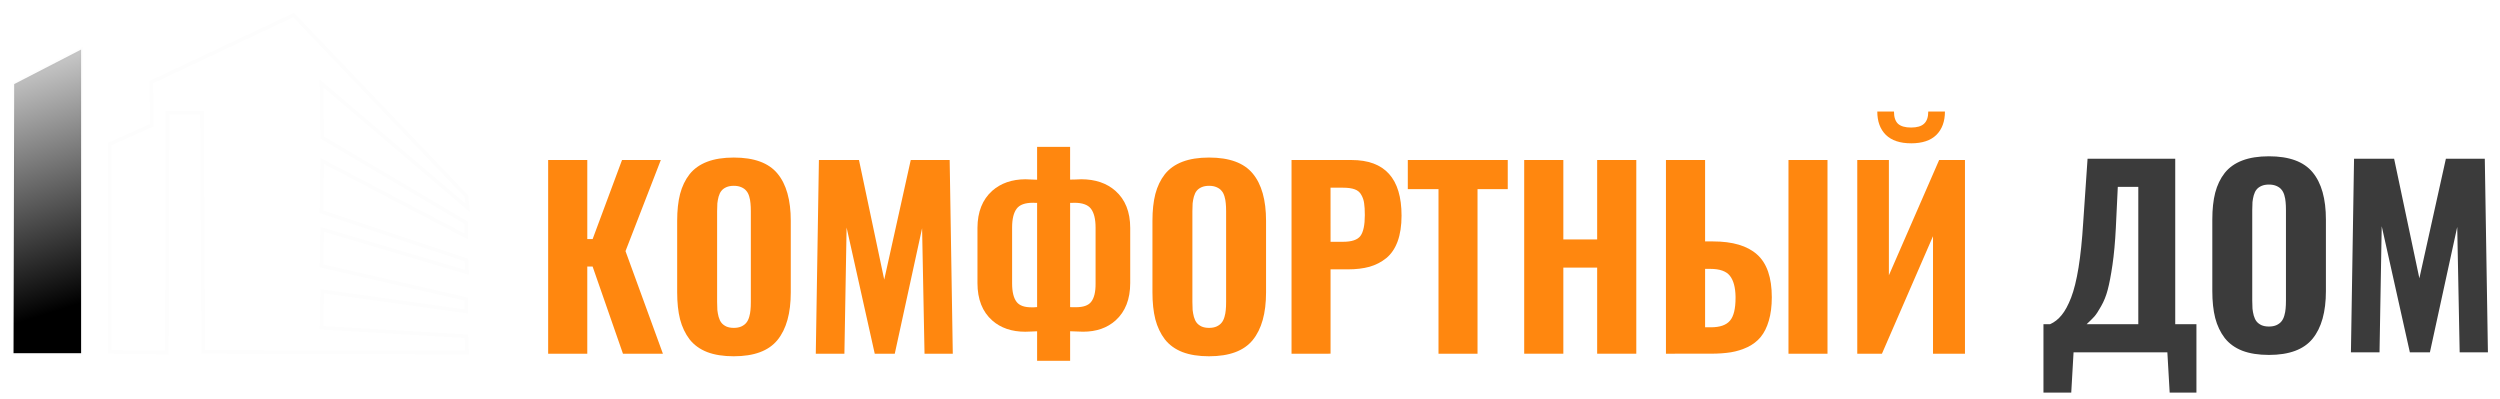
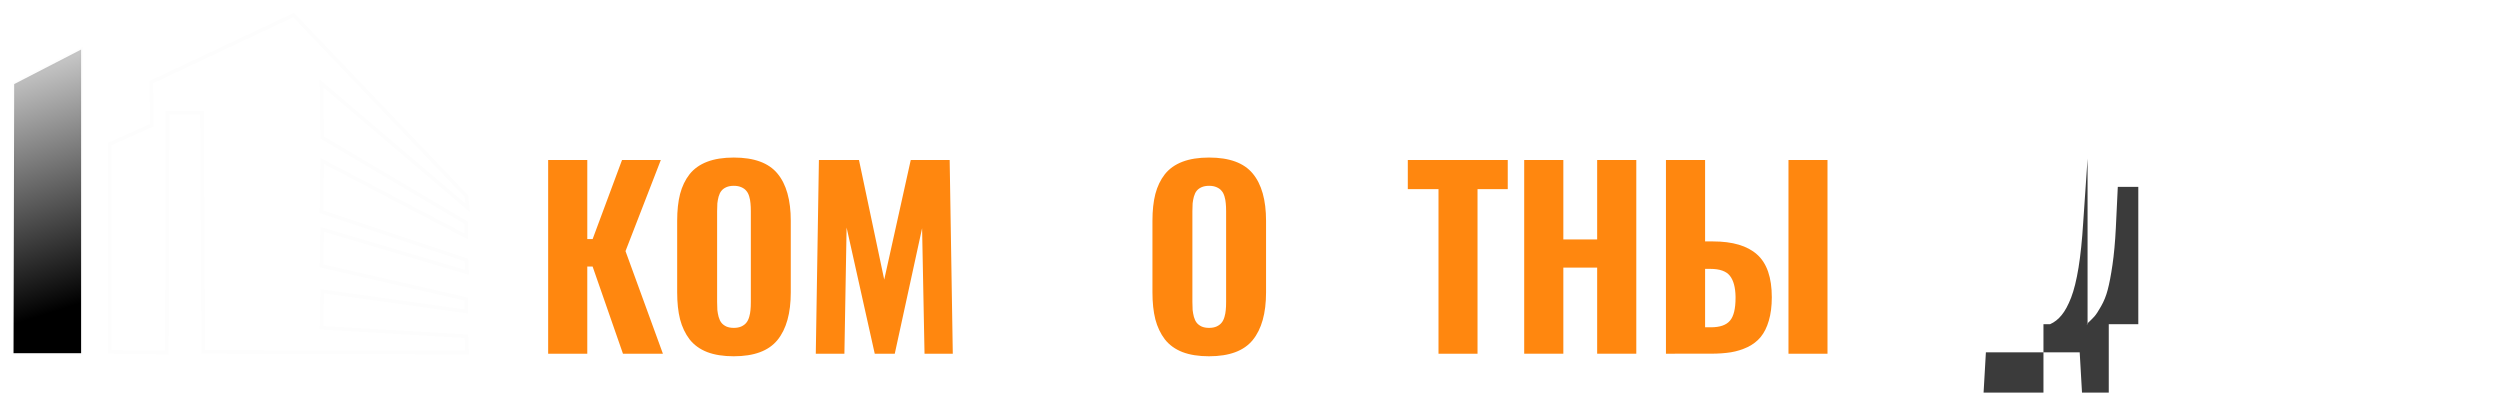
<svg xmlns="http://www.w3.org/2000/svg" xmlns:ns1="http://www.inkscape.org/namespaces/inkscape" xmlns:ns2="http://sodipodi.sourceforge.net/DTD/sodipodi-0.dtd" xmlns:xlink="http://www.w3.org/1999/xlink" width="690" height="110" viewBox="0 0 182.562 29.104" version="1.1" id="svg821" ns1:version="0.92.4 (5da689c313, 2019-01-14)" ns2:docname="logo-ob5.svg">
  <defs id="defs815">
    <linearGradient ns1:collect="always" id="linearGradient2566">
      <stop style="stop-color:#000000;stop-opacity:0.221" offset="0" id="stop2562" />
      <stop style="stop-color:#000000;stop-opacity:1" offset="1" id="stop2564" />
    </linearGradient>
    <linearGradient ns1:collect="always" xlink:href="#linearGradient2566" id="linearGradient2570" x1="15.408" y1="268.626" x2="20.7" y2="285.35" gradientUnits="userSpaceOnUse" />
  </defs>
  <ns2:namedview id="base" pagecolor="#ffffff" bordercolor="#666666" borderopacity="1.0" ns1:pageopacity="0" ns1:pageshadow="2" ns1:zoom="0.6" ns1:cx="359.15033" ns1:cy="31.428571" ns1:document-units="mm" ns1:current-layer="layer1" showgrid="false" units="px" ns1:window-width="1366" ns1:window-height="705" ns1:window-x="-8" ns1:window-y="-8" ns1:window-maximized="1" />
  <g ns1:label="Layer 1" ns1:groupmode="layer" id="layer1" transform="translate(0,-267.896)">
    <g id="g2560" style="fill:url(#linearGradient2570);fill-opacity:1">
      <path ns1:connector-curvature="0" id="path1392" d="m 1.036,274.036 4.887,-2.522 v 22.174 H 0.988 Z" style="fill:url(#linearGradient2570);fill-opacity:1;stroke:#000000;stroke-width:0.265px;stroke-linecap:butt;stroke-linejoin:miter;stroke-opacity:0.011" />
      <path ns1:connector-curvature="0" id="path1394" d="m 8.01,278.414 3.084,-1.38 -0.047,-3.141 10.391,-4.901 12.621,13.228 0.095,0.857 -10.675,-9.089 0.047,3.949 10.533,6.234 v 0.999 l -10.533,-5.52 -0.047,3.712 10.581,3.521 0.047,0.904 -10.581,-3.141 -0.047,2.665 10.581,2.427 v 0.904 l -10.533,-1.475 -0.047,2.665 10.581,0.619 0.047,1.19 -19.263,-0.048 -0.095,-17.463 h -2.515 l -0.047,17.511 -4.175,-0.048 z" style="fill:url(#linearGradient2570);fill-opacity:1;stroke:#000000;stroke-width:0.265px;stroke-linecap:butt;stroke-linejoin:miter;stroke-opacity:0.011" />
    </g>
    <g style="font-style:normal;font-variant:normal;font-weight:normal;font-stretch:normal;font-size:18.991px;line-height:1.25;font-family:Oswald;-inkscape-font-specification:Oswald;font-variant-ligatures:normal;font-variant-caps:normal;font-variant-numeric:normal;font-feature-settings:normal;text-align:start;letter-spacing:0px;word-spacing:0px;writing-mode:lr-tb;text-anchor:start;fill:#ff870f;fill-opacity:1;stroke:none;stroke-width:0.289" id="g1032" transform="matrix(0.912,0,0,0.92,38.243,40.14)">
      <path d="m 1.958,275.636 v -15.375 h 3.134 v 6.278 h 0.427 l 2.355,-6.278 h 3.106 l -2.828,7.233 2.995,8.142 H 7.948 l -2.43,-6.918 h -0.427 v 6.918 z" style="fill:#ff870f;fill-opacity:1;stroke-width:0.289" id="path5166" ns1:connector-curvature="0" />
      <path d="m 16.823,275.84 q -1.252,0 -2.133,-0.334 -0.881,-0.343 -1.409,-1.011 -0.519,-0.677 -0.76,-1.586 -0.232,-0.909 -0.232,-2.142 v -5.675 q 0,-1.233 0.232,-2.133 0.241,-0.909 0.76,-1.567 0.529,-0.658 1.409,-0.992 0.881,-0.334 2.133,-0.334 2.439,0 3.496,1.27 1.066,1.27 1.066,3.756 v 5.675 q 0,2.485 -1.066,3.783 -1.057,1.289 -3.496,1.289 z m -0.603,-2.365 q 0.25,0.111 0.603,0.111 0.352,0 0.603,-0.111 0.26,-0.121 0.399,-0.297 0.148,-0.176 0.232,-0.464 0.083,-0.287 0.102,-0.547 0.028,-0.269 0.028,-0.64 v -7.196 q 0,-0.371 -0.028,-0.631 -0.019,-0.269 -0.102,-0.547 -0.083,-0.278 -0.232,-0.445 -0.139,-0.176 -0.399,-0.287 -0.25,-0.111 -0.603,-0.111 -0.352,0 -0.603,0.111 -0.25,0.111 -0.389,0.287 -0.139,0.167 -0.223,0.454 -0.074,0.278 -0.102,0.538 -0.019,0.26 -0.019,0.631 v 7.196 q 0,0.371 0.019,0.64 0.028,0.26 0.102,0.547 0.083,0.287 0.223,0.464 0.139,0.176 0.389,0.297 z" style="fill:#ff870f;fill-opacity:1;stroke-width:0.289" id="path5168" ns1:connector-curvature="0" />
      <path d="m 23.388,275.636 0.25,-15.375 h 3.208 l 2.022,9.496 2.124,-9.496 h 3.116 l 0.25,15.375 h -2.263 l -0.195,-9.959 -2.188,9.959 h -1.604 l -2.253,-10.015 -0.176,10.015 z" style="fill:#ff870f;fill-opacity:1;stroke-width:0.289" id="path5170" ns1:connector-curvature="0" />
-       <path d="m 44.076,271.946 q 0.074,0 0.148,0 0.872,0 1.205,-0.417 0.371,-0.454 0.362,-1.465 v -4.433 q 0,-1.02 -0.371,-1.502 -0.362,-0.473 -1.335,-0.473 -0.019,0 -0.037,0 -0.019,0 -0.148,0.009 -0.121,0 -0.148,0 v 8.272 q 0.037,0 0.167,0.009 0.13,0 0.158,0 z m -3.236,0.009 q 0.158,0 0.269,-0.019 v -8.272 q -0.028,0 -0.148,0 -0.111,-0.009 -0.139,-0.009 -0.019,0 -0.037,0 -0.955,0 -1.307,0.464 -0.371,0.482 -0.371,1.502 v 4.433 q 0,1.02 0.371,1.484 0.343,0.427 1.215,0.417 0.074,0 0.148,0 z m 0.269,4.247 v -2.346 l -0.408,0.018 q -0.278,0.018 -0.538,0.018 -1.623,0 -2.643,-0.89 -1.187,-1.039 -1.187,-2.977 v -4.377 q 0.009,-1.901 1.178,-2.94 1.039,-0.909 2.661,-0.918 0.223,0 0.454,0.019 l 0.482,0.018 v -2.606 h 2.643 v 2.596 l 0.445,-0.009 q 0.241,-0.019 0.464,-0.019 1.678,0.009 2.717,0.918 1.187,1.039 1.187,2.949 v 4.368 q 0,1.92 -1.168,2.967 -1.011,0.899 -2.606,0.899 -0.25,0 -0.519,-0.018 l -0.519,-0.018 v 2.346 z" style="fill:#ff870f;fill-opacity:1;stroke-width:0.289" id="path5172" ns1:connector-curvature="0" />
      <path d="m 54.879,275.84 q -1.252,0 -2.133,-0.334 -0.881,-0.343 -1.409,-1.011 -0.519,-0.677 -0.76,-1.586 -0.232,-0.909 -0.232,-2.142 v -5.675 q 0,-1.233 0.232,-2.133 0.241,-0.909 0.76,-1.567 0.529,-0.658 1.409,-0.992 0.881,-0.334 2.133,-0.334 2.439,0 3.496,1.27 1.066,1.27 1.066,3.756 v 5.675 q 0,2.485 -1.066,3.783 -1.057,1.289 -3.496,1.289 z m -0.603,-2.365 q 0.25,0.111 0.603,0.111 0.352,0 0.603,-0.111 0.26,-0.121 0.399,-0.297 0.148,-0.176 0.232,-0.464 0.083,-0.287 0.102,-0.547 0.028,-0.269 0.028,-0.64 v -7.196 q 0,-0.371 -0.028,-0.631 -0.019,-0.269 -0.102,-0.547 -0.083,-0.278 -0.232,-0.445 -0.139,-0.176 -0.399,-0.287 -0.25,-0.111 -0.603,-0.111 -0.352,0 -0.603,0.111 -0.25,0.111 -0.389,0.287 -0.139,0.167 -0.223,0.454 -0.074,0.278 -0.102,0.538 -0.019,0.26 -0.019,0.631 v 7.196 q 0,0.371 0.019,0.64 0.028,0.26 0.102,0.547 0.083,0.287 0.223,0.464 0.139,0.176 0.389,0.297 z" style="fill:#ff870f;fill-opacity:1;stroke-width:0.289" id="path5174" ns1:connector-curvature="0" />
-       <path d="m 64.606,266.753 h 1.001 q 1.039,0 1.391,-0.464 0.352,-0.473 0.352,-1.651 0,-0.603 -0.056,-0.946 -0.046,-0.352 -0.223,-0.658 -0.167,-0.315 -0.529,-0.445 -0.352,-0.13 -0.937,-0.13 h -1.001 z m -3.125,8.884 v -15.375 h 4.803 q 4.006,0 4.006,4.414 0,1.196 -0.315,2.049 -0.315,0.844 -0.909,1.326 -0.593,0.473 -1.345,0.686 -0.751,0.204 -1.725,0.204 h -1.391 v 6.695 z" style="fill:#ff870f;fill-opacity:1;stroke-width:0.289" id="path5176" ns1:connector-curvature="0" />
      <path d="M 73.249,275.636 V 262.571 H 70.791 v -2.309 h 8.003 v 2.309 h -2.42 v 13.066 z" style="fill:#ff870f;fill-opacity:1;stroke-width:0.289" id="path5178" ns1:connector-curvature="0" />
      <path d="m 80.111,275.636 v -15.375 h 3.134 v 6.306 h 2.708 v -6.306 h 3.134 v 15.375 h -3.134 v -6.834 h -2.708 v 6.834 z" style="fill:#ff870f;fill-opacity:1;stroke-width:0.289" id="path5180" ns1:connector-curvature="0" />
      <path d="m 101.272,275.636 v -15.375 h 3.125 v 15.375 z m -6.677,-2.096 h 0.464 q 1.094,0 1.539,-0.538 0.436,-0.519 0.436,-1.79 0,-0.056 0,-0.102 -0.019,-1.113 -0.454,-1.66 -0.436,-0.547 -1.567,-0.547 h -0.417 z m -3.134,2.096 v -15.375 h 3.134 v 6.463 h 0.631 q 2.365,0 3.533,1.039 1.178,1.039 1.178,3.394 0,1.066 -0.241,1.864 -0.232,0.788 -0.649,1.289 -0.408,0.491 -1.039,0.797 -0.631,0.297 -1.345,0.417 -0.705,0.111 -1.623,0.111 z" style="fill:#ff870f;fill-opacity:1;stroke-width:0.289" id="path5182" ns1:connector-curvature="0" />
-       <path d="m 111.092,258.936 q -1.326,0 -2.022,-0.668 -0.686,-0.677 -0.686,-1.855 h 1.335 q 0,0.668 0.325,0.974 0.334,0.297 1.048,0.297 0.714,0 1.039,-0.306 0.334,-0.306 0.334,-0.964 h 1.335 q 0,1.178 -0.686,1.855 -0.686,0.668 -2.022,0.668 z m -4.312,16.701 v -15.375 h 2.532 v 9.152 l 4.024,-9.152 h 2.068 v 15.375 h -2.559 v -9.329 l -4.089,9.329 z" style="fill:#ff870f;fill-opacity:1;stroke-width:0.289" id="path5184" ns1:connector-curvature="0" />
    </g>
    <g id="g2589" style="fill:#000001;fill-opacity:0.768">
-       <path d="m 152.377,291.571 h 3.772 v -10.029 h -1.497 l -0.144,3.01 q -0.076,1.526 -0.245,2.686 -0.169,1.151 -0.347,1.816 -0.169,0.657 -0.482,1.202 -0.304,0.546 -0.499,0.759 -0.186,0.205 -0.558,0.554 z m -3.154,4.997 v -4.997 h 0.482 q 0.482,-0.213 0.846,-0.665 0.372,-0.452 0.693,-1.279 0.321,-0.836 0.541,-2.192 0.22,-1.364 0.338,-3.258 l 0.321,-4.69 h 6.402 v 12.084 h 1.548 v 4.997 h -1.954 l -0.169,-2.942 h -6.85 l -0.169,2.942 z" style="font-style:normal;font-variant:normal;font-weight:normal;font-stretch:normal;font-size:18.991px;line-height:1.25;font-family:Oswald;-inkscape-font-specification:Oswald;font-variant-ligatures:normal;font-variant-caps:normal;font-variant-numeric:normal;font-feature-settings:normal;text-align:start;letter-spacing:0px;word-spacing:0px;writing-mode:lr-tb;text-anchor:start;fill:#000001;fill-opacity:0.768;stroke:none;stroke-width:0.265" id="path5186" ns1:connector-curvature="0" />
-       <path d="m 165.688,293.814 q -1.142,0 -1.945,-0.307 -0.803,-0.316 -1.285,-0.93 -0.474,-0.623 -0.693,-1.458 -0.211,-0.836 -0.211,-1.97 v -5.219 q 0,-1.134 0.211,-1.961 0.22,-0.836 0.693,-1.441 0.482,-0.605 1.285,-0.912 0.803,-0.307 1.945,-0.307 2.224,0 3.188,1.168 0.973,1.168 0.973,3.454 v 5.219 q 0,2.285 -0.973,3.479 -0.964,1.185 -3.188,1.185 z m -0.55,-2.175 q 0.228,0.102 0.55,0.102 0.321,0 0.55,-0.102 0.237,-0.111 0.364,-0.273 0.135,-0.162 0.211,-0.426 0.076,-0.264 0.093,-0.503 0.025,-0.247 0.025,-0.588 v -6.618 q 0,-0.341 -0.025,-0.58 -0.017,-0.247 -0.093,-0.503 -0.076,-0.256 -0.211,-0.409 -0.127,-0.162 -0.364,-0.264 -0.228,-0.102 -0.55,-0.102 -0.321,0 -0.55,0.102 -0.228,0.102 -0.355,0.264 -0.127,0.153 -0.203,0.418 -0.068,0.256 -0.093,0.495 -0.017,0.239 -0.017,0.58 v 6.618 q 0,0.341 0.017,0.588 0.025,0.239 0.093,0.503 0.076,0.264 0.203,0.426 0.127,0.162 0.355,0.273 z" style="font-style:normal;font-variant:normal;font-weight:normal;font-stretch:normal;font-size:18.991px;line-height:1.25;font-family:Oswald;-inkscape-font-specification:Oswald;font-variant-ligatures:normal;font-variant-caps:normal;font-variant-numeric:normal;font-feature-settings:normal;text-align:start;letter-spacing:0px;word-spacing:0px;writing-mode:lr-tb;text-anchor:start;fill:#000001;fill-opacity:0.768;stroke:none;stroke-width:0.265" id="path5188" ns1:connector-curvature="0" />
-       <path d="m 171.676,293.626 0.228,-14.139 h 2.926 l 1.844,8.732 1.937,-8.732 h 2.841 l 0.228,14.139 h -2.063 l -0.178,-9.159 -1.996,9.159 h -1.463 l -2.055,-9.21 -0.161,9.21 z" style="font-style:normal;font-variant:normal;font-weight:normal;font-stretch:normal;font-size:18.991px;line-height:1.25;font-family:Oswald;-inkscape-font-specification:Oswald;font-variant-ligatures:normal;font-variant-caps:normal;font-variant-numeric:normal;font-feature-settings:normal;text-align:start;letter-spacing:0px;word-spacing:0px;writing-mode:lr-tb;text-anchor:start;fill:#000001;fill-opacity:0.768;stroke:none;stroke-width:0.265" id="path5190" ns1:connector-curvature="0" />
+       <path d="m 152.377,291.571 h 3.772 v -10.029 h -1.497 l -0.144,3.01 q -0.076,1.526 -0.245,2.686 -0.169,1.151 -0.347,1.816 -0.169,0.657 -0.482,1.202 -0.304,0.546 -0.499,0.759 -0.186,0.205 -0.558,0.554 z m -3.154,4.997 v -4.997 h 0.482 q 0.482,-0.213 0.846,-0.665 0.372,-0.452 0.693,-1.279 0.321,-0.836 0.541,-2.192 0.22,-1.364 0.338,-3.258 l 0.321,-4.69 v 12.084 h 1.548 v 4.997 h -1.954 l -0.169,-2.942 h -6.85 l -0.169,2.942 z" style="font-style:normal;font-variant:normal;font-weight:normal;font-stretch:normal;font-size:18.991px;line-height:1.25;font-family:Oswald;-inkscape-font-specification:Oswald;font-variant-ligatures:normal;font-variant-caps:normal;font-variant-numeric:normal;font-feature-settings:normal;text-align:start;letter-spacing:0px;word-spacing:0px;writing-mode:lr-tb;text-anchor:start;fill:#000001;fill-opacity:0.768;stroke:none;stroke-width:0.265" id="path5186" ns1:connector-curvature="0" />
    </g>
  </g>
</svg>